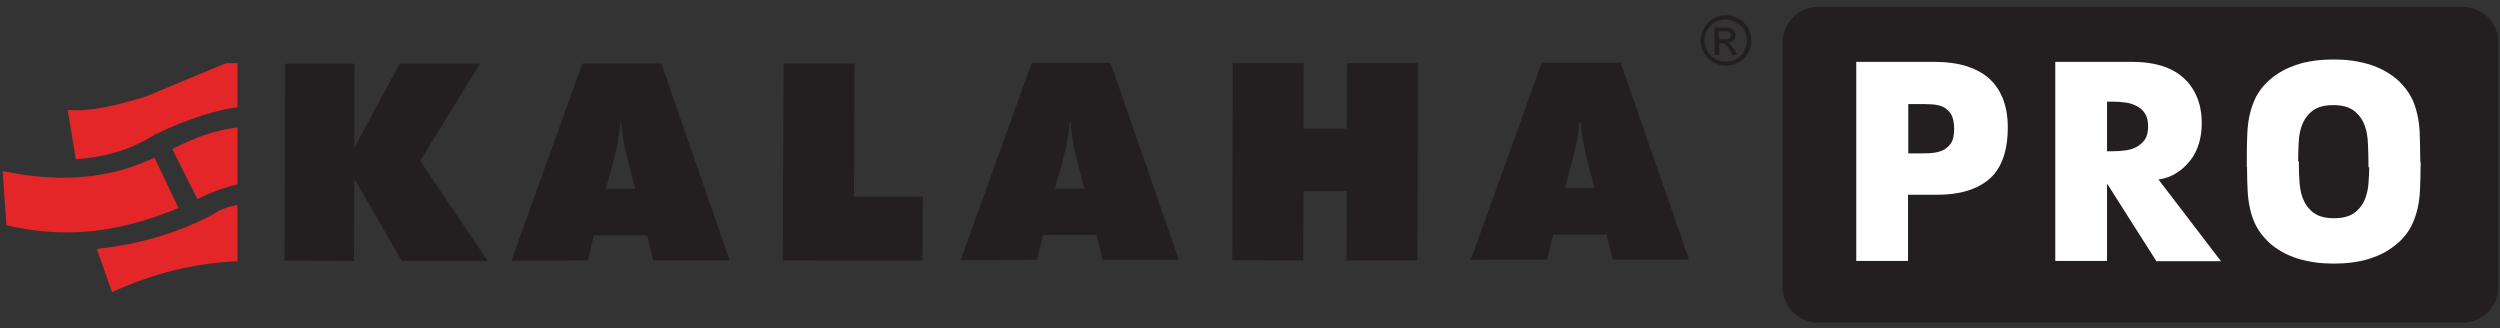
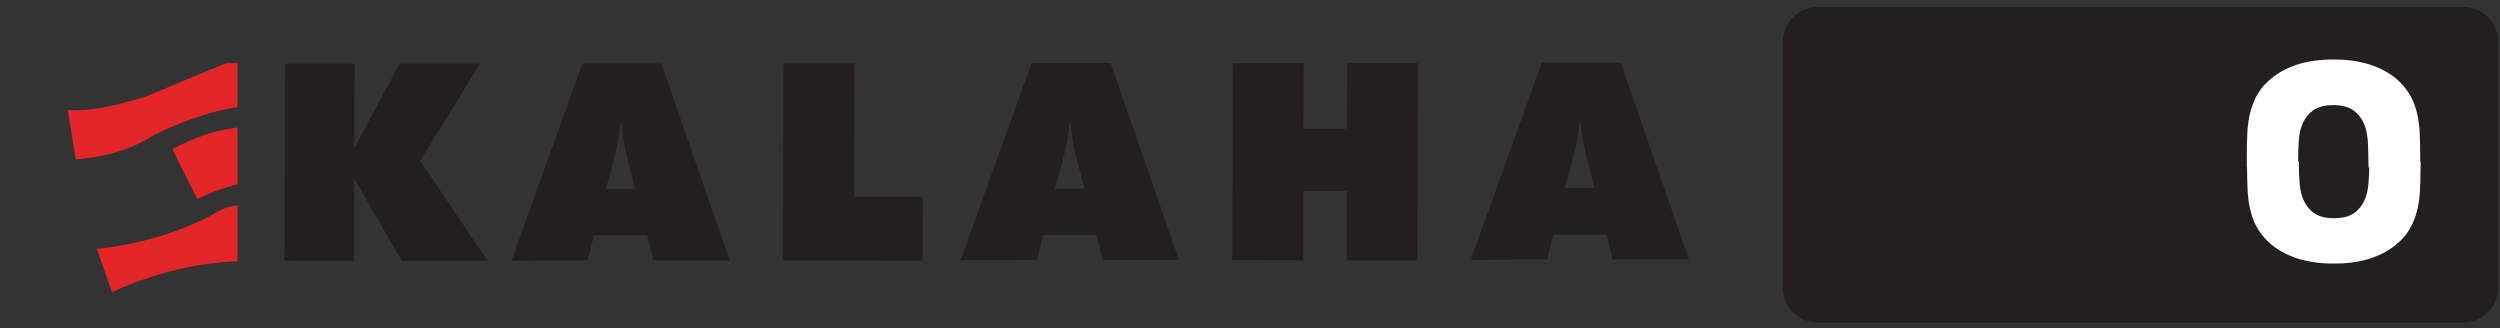
<svg xmlns="http://www.w3.org/2000/svg" version="1.1" id="Vrstva_1" x="0px" y="0px" viewBox="0 0 937.1 123" style="enable-background:new 0 0 937.1 123;" xml:space="preserve">
  <rect x="0" y="0" width="937.1" height="123" fill="#333333" stroke="none" />
  <style type="text/css"> .st0{fill:#E52629;} .st1{fill:#231F20;} .st2{fill:#231F20;stroke:#231F20;stroke-width:4;stroke-miterlimit:10;} .st3{fill:#FFFFFF;} </style>
  <g>
    <g>
-       <path class="st0" d="M57.9,59.1c-17.7,8.4-36.8,9.3-56.9,5c0.5,6.8,0.9,13.5,1.4,20.3c25.1,6,45.5,1.3,64.5-6.4 C63.9,71.6,60.9,65.4,57.9,59.1" />
      <path class="st0" d="M89,76.9l0,21c-14.9,0.7-30.4,4-47,11.6c-1.9-5.4-3.8-10.8-5.7-16.2c15.8-1.7,30.1-5.9,43.1-12.7 C83.4,78,86.3,77.3,89,76.9" />
      <path class="st0" d="M89,47.8l0,21.3c-5.4,1.3-10.4,3.2-15,5.5c-3.1-6.2-6.3-12.5-9.4-18.7C73,51.4,81.2,48.7,89,47.8" />
      <path class="st0" d="M84.7,23.7H89l0,16.5c-6.9,0.8-18.3,4.1-31.1,10.3c-9.1,5.9-19.4,8.5-29.5,9.2c-1-6.2-2-12.4-3-18.5 c8.2,0.8,18.5-1.7,29.5-5.1C66.7,31.1,76.5,27.1,84.7,23.7" />
      <path class="st1" d="M106.6,97.7l0.3-73.8l26,0l-0.1,31.5l17-31.5l30.1,0l-22.4,36.4l25.3,37.5l-32.2,0l-17.8-30.9l-0.1,30.9 L106.6,97.7z M227.1,70.8h11l-2.2-8.4c-1.1-4.2-1.8-7.5-2.2-9.8c-0.4-2.3-0.6-4.4-0.7-6.4h-0.5c-0.1,2-0.4,4.2-0.8,6.4 c-0.4,2.3-1.2,5.6-2.3,9.8L227.1,70.8z M191.7,97.7l26.6-73.9l29.6,0l25.6,73.8l-28.6,0l-2.3-9.3l-20,0l-2.3,9.3L191.7,97.7z M293.4,97.6l0.3-73.8l26.6,0l-0.2,49.9l25.8,0l-0.1,24L293.4,97.6z M395.4,70.7h11.1l-2.2-8.4c-1.1-4.2-1.9-7.5-2.2-9.8 c-0.4-2.3-0.7-4.4-0.7-6.5h-0.5c-0.1,2-0.4,4.2-0.8,6.5c-0.4,2.3-1.2,5.6-2.3,9.8L395.4,70.7z M360.1,97.5l26.6-73.9l29.6,0 l25.6,73.8l-28.6,0l-2.3-9.3l-20,0l-2.3,9.3L360.1,97.5z M461.9,97.5l0.2-73.8l26.6,0l-0.1,24.5l16.2,0l0.1-24.5l26.6,0l-0.2,73.9 l-26.6,0l0.1-26l-16.2,0l-0.1,26L461.9,97.5z M586.6,70.5h11.1l-2.2-8.4c-1.1-4.2-1.8-7.5-2.2-9.8c-0.4-2.3-0.6-4.4-0.8-6.4H592 c-0.1,2-0.4,4.2-0.8,6.4c-0.4,2.3-1.2,5.6-2.3,9.8L586.6,70.5z M551.3,97.4l26.6-73.9l29.6,0l25.6,73.8l-28.6,0l-2.3-9.3l-20,0 l-2.3,9.3L551.3,97.4z" />
-       <path class="st1" d="M646.9,5.7c1.6,0,3.1,0.4,4.7,1.2c1.5,0.8,2.7,2,3.6,3.5c0.8,1.5,1.3,3.1,1.3,4.8c0,1.6-0.4,3.2-1.3,4.7 c-0.8,1.5-2,2.7-3.5,3.5c-1.5,0.8-3.1,1.2-4.7,1.2c-1.6,0-3.2-0.4-4.7-1.2c-1.5-0.8-2.7-2-3.5-3.5c-0.9-1.5-1.3-3.1-1.3-4.7 c0-1.7,0.4-3.3,1.3-4.8c0.9-1.5,2-2.7,3.6-3.5C643.7,6.1,645.3,5.7,646.9,5.7 M646.9,7.3c-1.4,0-2.6,0.4-3.9,1 c-1.3,0.7-2.3,1.7-3,2.9c-0.7,1.3-1.1,2.6-1.1,4c0,1.4,0.3,2.7,1.1,3.9c0.7,1.3,1.7,2.2,2.9,3c1.3,0.7,2.6,1,4,1 c1.4,0,2.7-0.3,3.9-1c1.3-0.7,2.2-1.7,2.9-3c0.7-1.2,1.1-2.5,1.1-3.9c0-1.4-0.4-2.7-1.1-4c-0.7-1.3-1.7-2.2-3-2.9 C649.5,7.7,648.2,7.3,646.9,7.3 M642.7,20.5V10.3h3.5c1.2,0,2.1,0.1,2.6,0.3c0.6,0.2,1,0.5,1.3,1c0.3,0.5,0.5,1,0.5,1.5 c0,0.8-0.3,1.4-0.8,2c-0.5,0.6-1.3,0.9-2.1,0.9c0.4,0.1,0.7,0.3,0.9,0.6c0.4,0.4,0.9,1.1,1.5,2l1.3,2h-2l-0.9-1.6 c-0.7-1.3-1.3-2.1-1.7-2.4c-0.3-0.2-0.7-0.4-1.3-0.4h-1v4.4H642.7z M644.3,14.7h2c1,0,1.6-0.1,2-0.4c0.4-0.3,0.5-0.7,0.5-1.1 c0-0.3-0.1-0.6-0.3-0.8c-0.2-0.2-0.4-0.4-0.7-0.5s-0.8-0.2-1.6-0.2h-1.9V14.7z" />
    </g>
    <path class="st2" d="M923.2,118.9H681.5c-6.3,0-11.3-5.1-11.3-11.3V15.9c0-6.3,5.1-11.3,11.3-11.3h241.7c6.3,0,11.3,5.1,11.3,11.3 v91.7C934.5,113.8,929.5,118.9,923.2,118.9z" />
-     <path class="st3" d="M695.8,23.2h29.7c4,0,7.7,0.5,11,1.4c3.3,1,6.2,2.4,8.6,4.4s4.2,4.5,5.5,7.6c1.3,3.1,2,6.8,2,11.1 c0,8.8-2.3,15.3-6.8,19.3c-4.6,4-11.1,6-19.6,6h-11v24.8h-19.4V23.2z M715.2,57.5h3.3c1.8,0,3.5,0,5.1-0.1c1.6-0.1,3.1-0.4,4.5-1 c1.3-0.6,2.4-1.5,3.2-2.7c0.8-1.2,1.2-3,1.2-5.3c0-2.4-0.4-4.2-1.1-5.5c-0.8-1.3-1.8-2.2-3-2.8c-1.3-0.6-2.7-0.9-4.5-1 c-1.7-0.1-3.5-0.1-5.3-0.1h-3.3V57.5z" />
-     <path class="st3" d="M832.5,97.9h-24.2L790,69.1h-0.2v28.7h-19.4V23.2h29c3.7,0,7.1,0.4,10.3,1.3c3.2,0.9,5.9,2.3,8.2,4.2 c2.3,1.9,4.1,4.3,5.4,7.2c1.3,2.9,2,6.3,2,10.3c0,2.6-0.3,5-1,7.4c-0.7,2.3-1.7,4.5-3.1,6.3s-3.1,3.5-5.1,4.8c-2,1.3-4.4,2.2-7,2.6 L832.5,97.9z M789.8,56.7h1.9c1.6,0,3.2-0.1,4.8-0.3c1.6-0.2,3-0.6,4.3-1.3c1.3-0.7,2.3-1.6,3.2-2.8c0.8-1.2,1.2-2.9,1.2-4.9 c0-2-0.4-3.7-1.2-4.9c-0.8-1.2-1.9-2.2-3.2-2.8c-1.3-0.7-2.7-1.1-4.3-1.3c-1.6-0.2-3.2-0.3-4.8-0.3h-1.9V56.7z" />
    <g>
      <g>
        <path class="st3" d="M842.2,62.6v-5.7c0-2.4,0.1-4.8,0.2-7.1c0.1-2.4,0.4-4.7,0.9-6.9c0.5-2.2,1.3-4.4,2.3-6.5 c1.1-2.1,2.5-4,4.4-5.8c1.6-1.5,3.4-2.8,5.3-3.9s4-1.9,6.1-2.6c2.1-0.7,4.4-1.1,6.6-1.4c2.3-0.3,4.5-0.4,6.7-0.4 c2.2,0,4.4,0.1,6.7,0.4c2.3,0.3,4.5,0.8,6.6,1.4c2.1,0.7,4.2,1.5,6.1,2.6s3.7,2.3,5.3,3.9c1.8,1.8,3.3,3.7,4.4,5.8 c1.1,2.1,1.8,4.2,2.3,6.5c0.5,2.2,0.8,4.6,0.9,6.9c0.1,2.4,0.2,7.8,0.2,10.2v2.7h-19.4l0,0c0-2.4-0.1-7.9-0.3-10.3 c-0.2-2.4-0.7-4.6-1.6-6.5c-0.9-1.9-2.2-3.5-4-4.7c-1.8-1.2-4.2-1.8-7.3-1.8c-3.1,0-5.5,0.6-7.3,1.8c-1.8,1.2-3.1,2.8-4,4.7 c-0.9,1.9-1.4,4.1-1.6,6.5c-0.2,2.4-0.3,7.9-0.3,10.3l0,0H842.2z" />
      </g>
      <g>
        <path class="st3" d="M907.3,60.5v3.7c0,2.4-0.1,4.8-0.2,7.1s-0.4,4.7-0.9,6.9c-0.5,2.2-1.3,4.4-2.3,6.5c-1.1,2.1-2.5,4-4.4,5.8 c-1.6,1.5-3.4,2.8-5.3,3.9c-1.9,1.1-4,1.9-6.1,2.6c-2.1,0.7-4.4,1.1-6.6,1.4c-2.3,0.3-4.5,0.4-6.7,0.4c-2.2,0-4.4-0.1-6.7-0.4 c-2.3-0.3-4.5-0.8-6.6-1.4c-2.1-0.7-4.2-1.5-6.1-2.6c-1.9-1.1-3.7-2.3-5.3-3.9c-1.8-1.8-3.3-3.7-4.4-5.8 c-1.1-2.1-1.8-4.2-2.3-6.5c-0.5-2.2-0.8-4.6-0.9-6.9c-0.1-2.4-0.2-4.8-0.2-7.1v-3.7h19.4v1c0,2.4,0.1,4.9,0.3,7.3 c0.2,2.4,0.7,4.6,1.6,6.5c0.9,1.9,2.2,3.5,4,4.7c1.8,1.2,4.2,1.8,7.3,1.8c3.1,0,5.5-0.6,7.3-1.8c1.8-1.2,3.1-2.8,4-4.7 c0.9-1.9,1.4-4.1,1.6-6.5c0.2-2.4,0.3-4.8,0.3-7.3v-1H907.3z" />
      </g>
    </g>
  </g>
</svg>